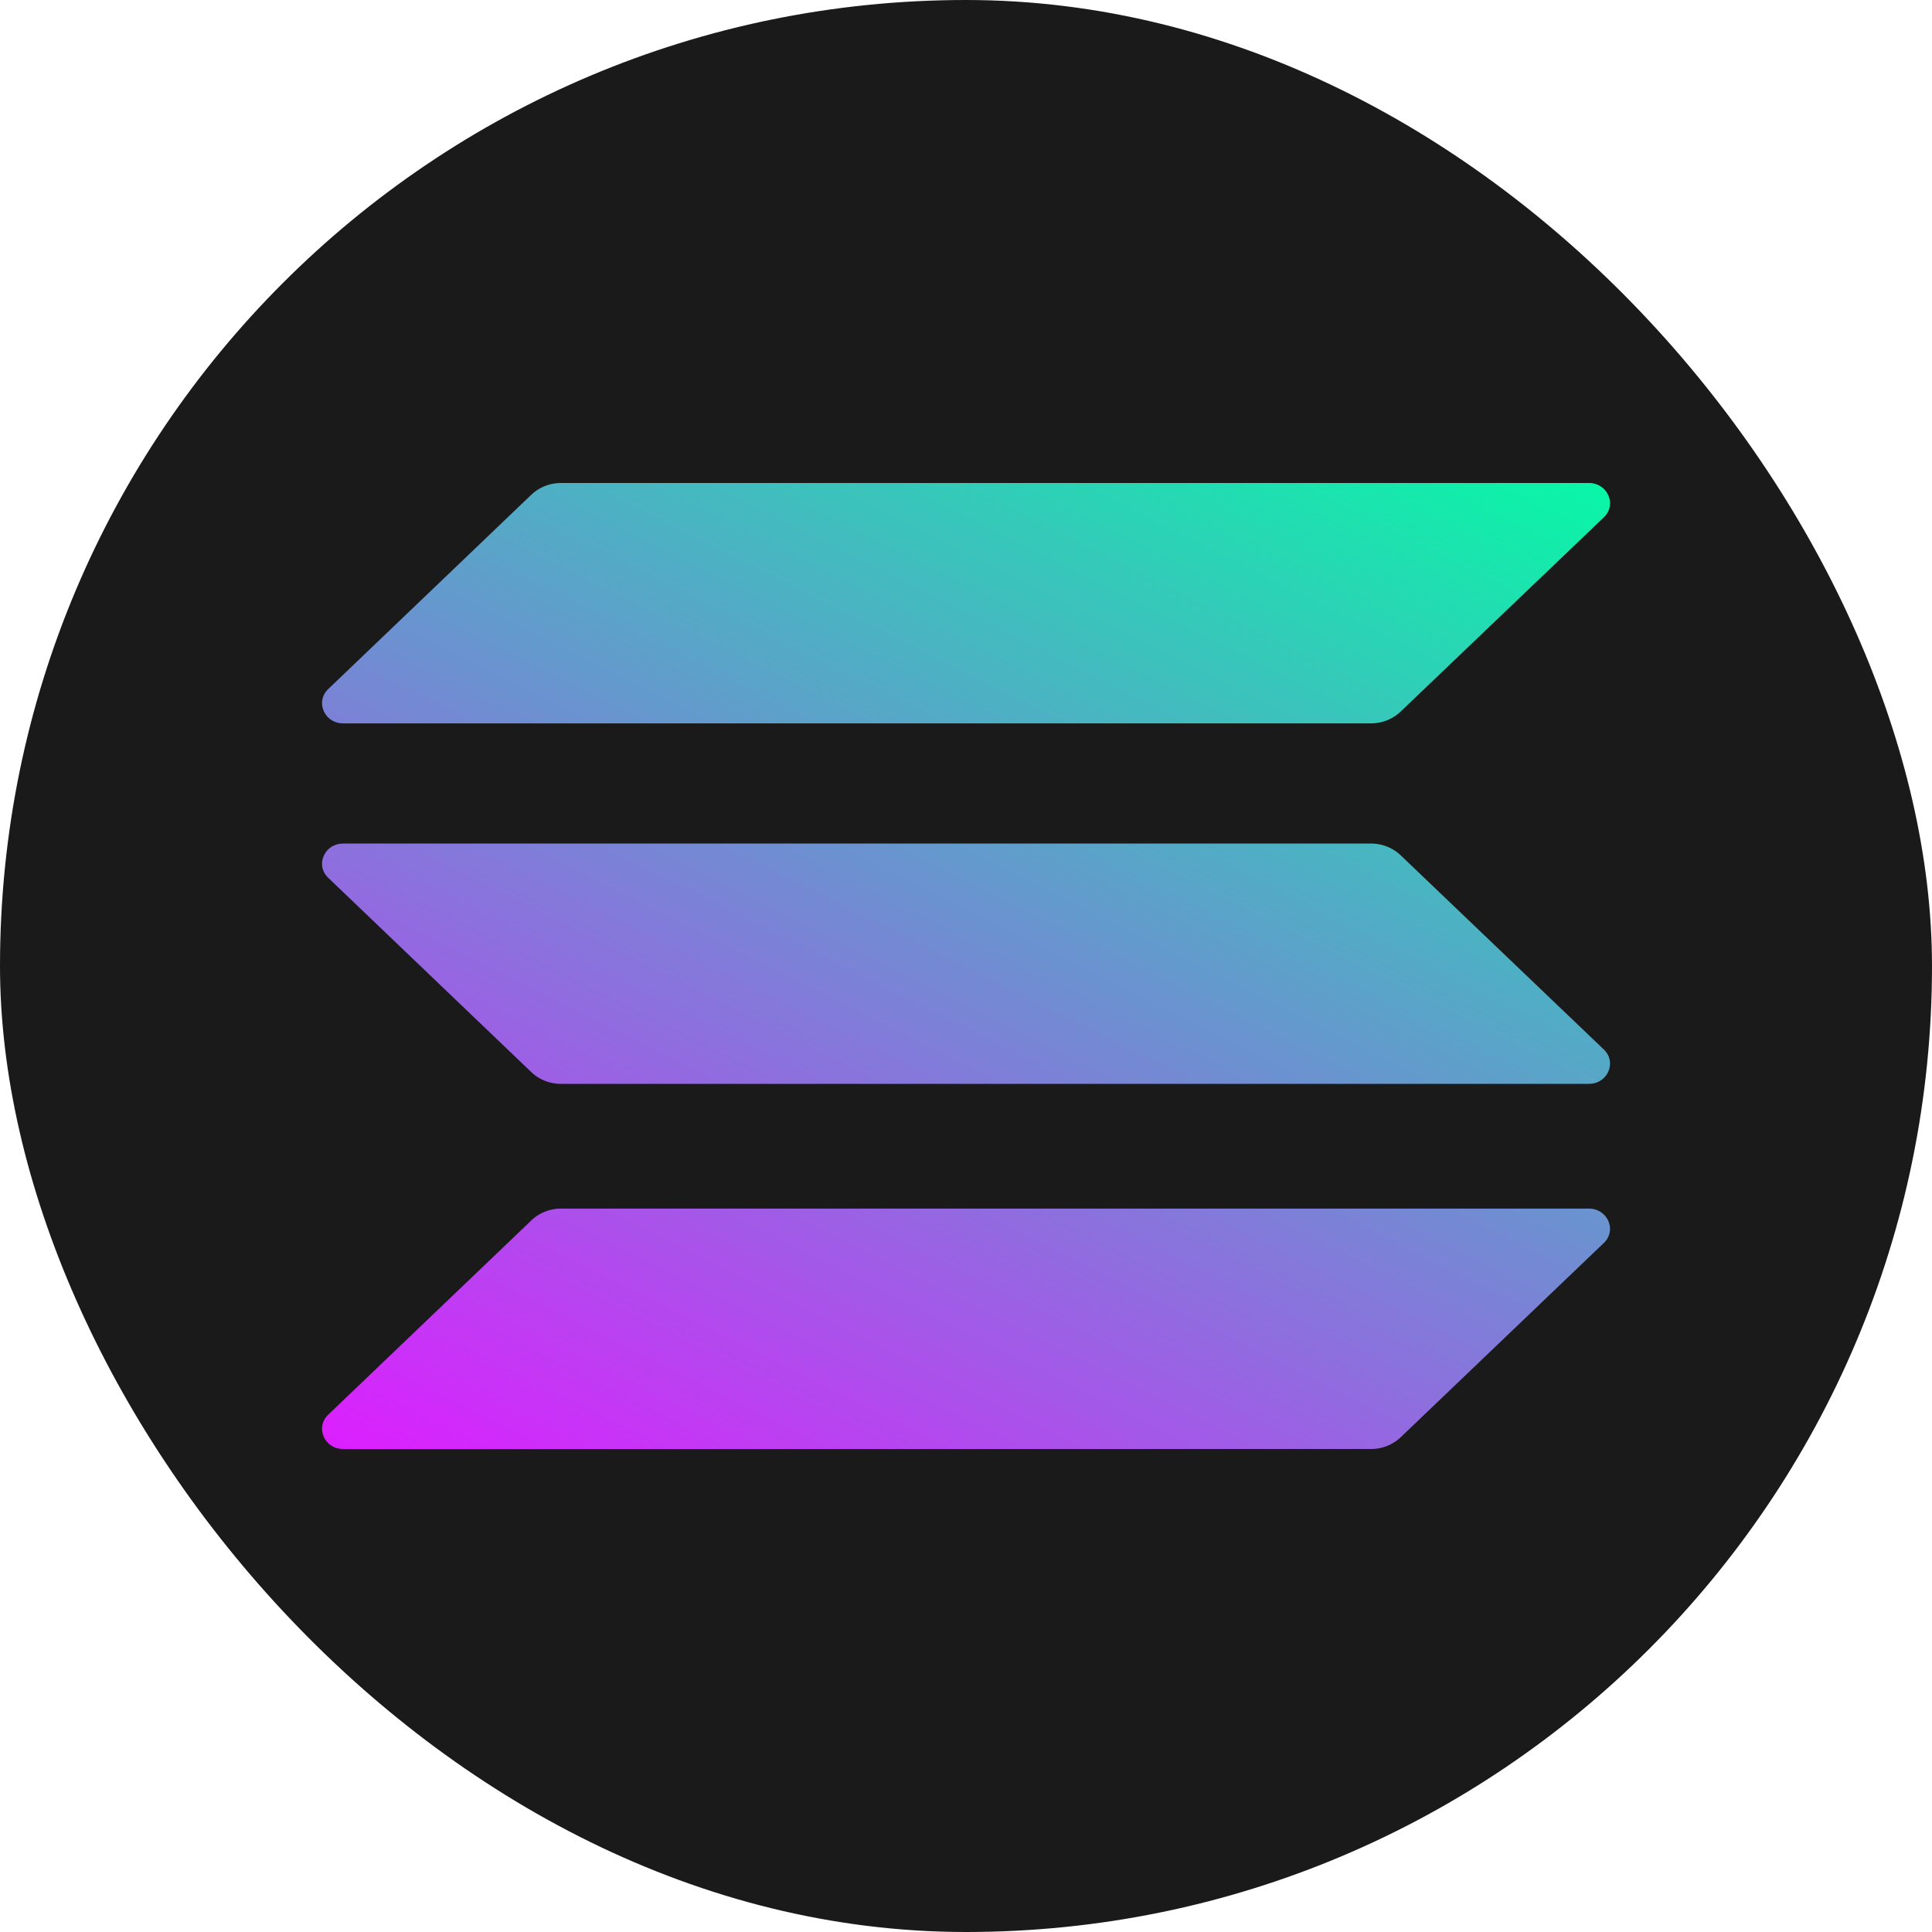
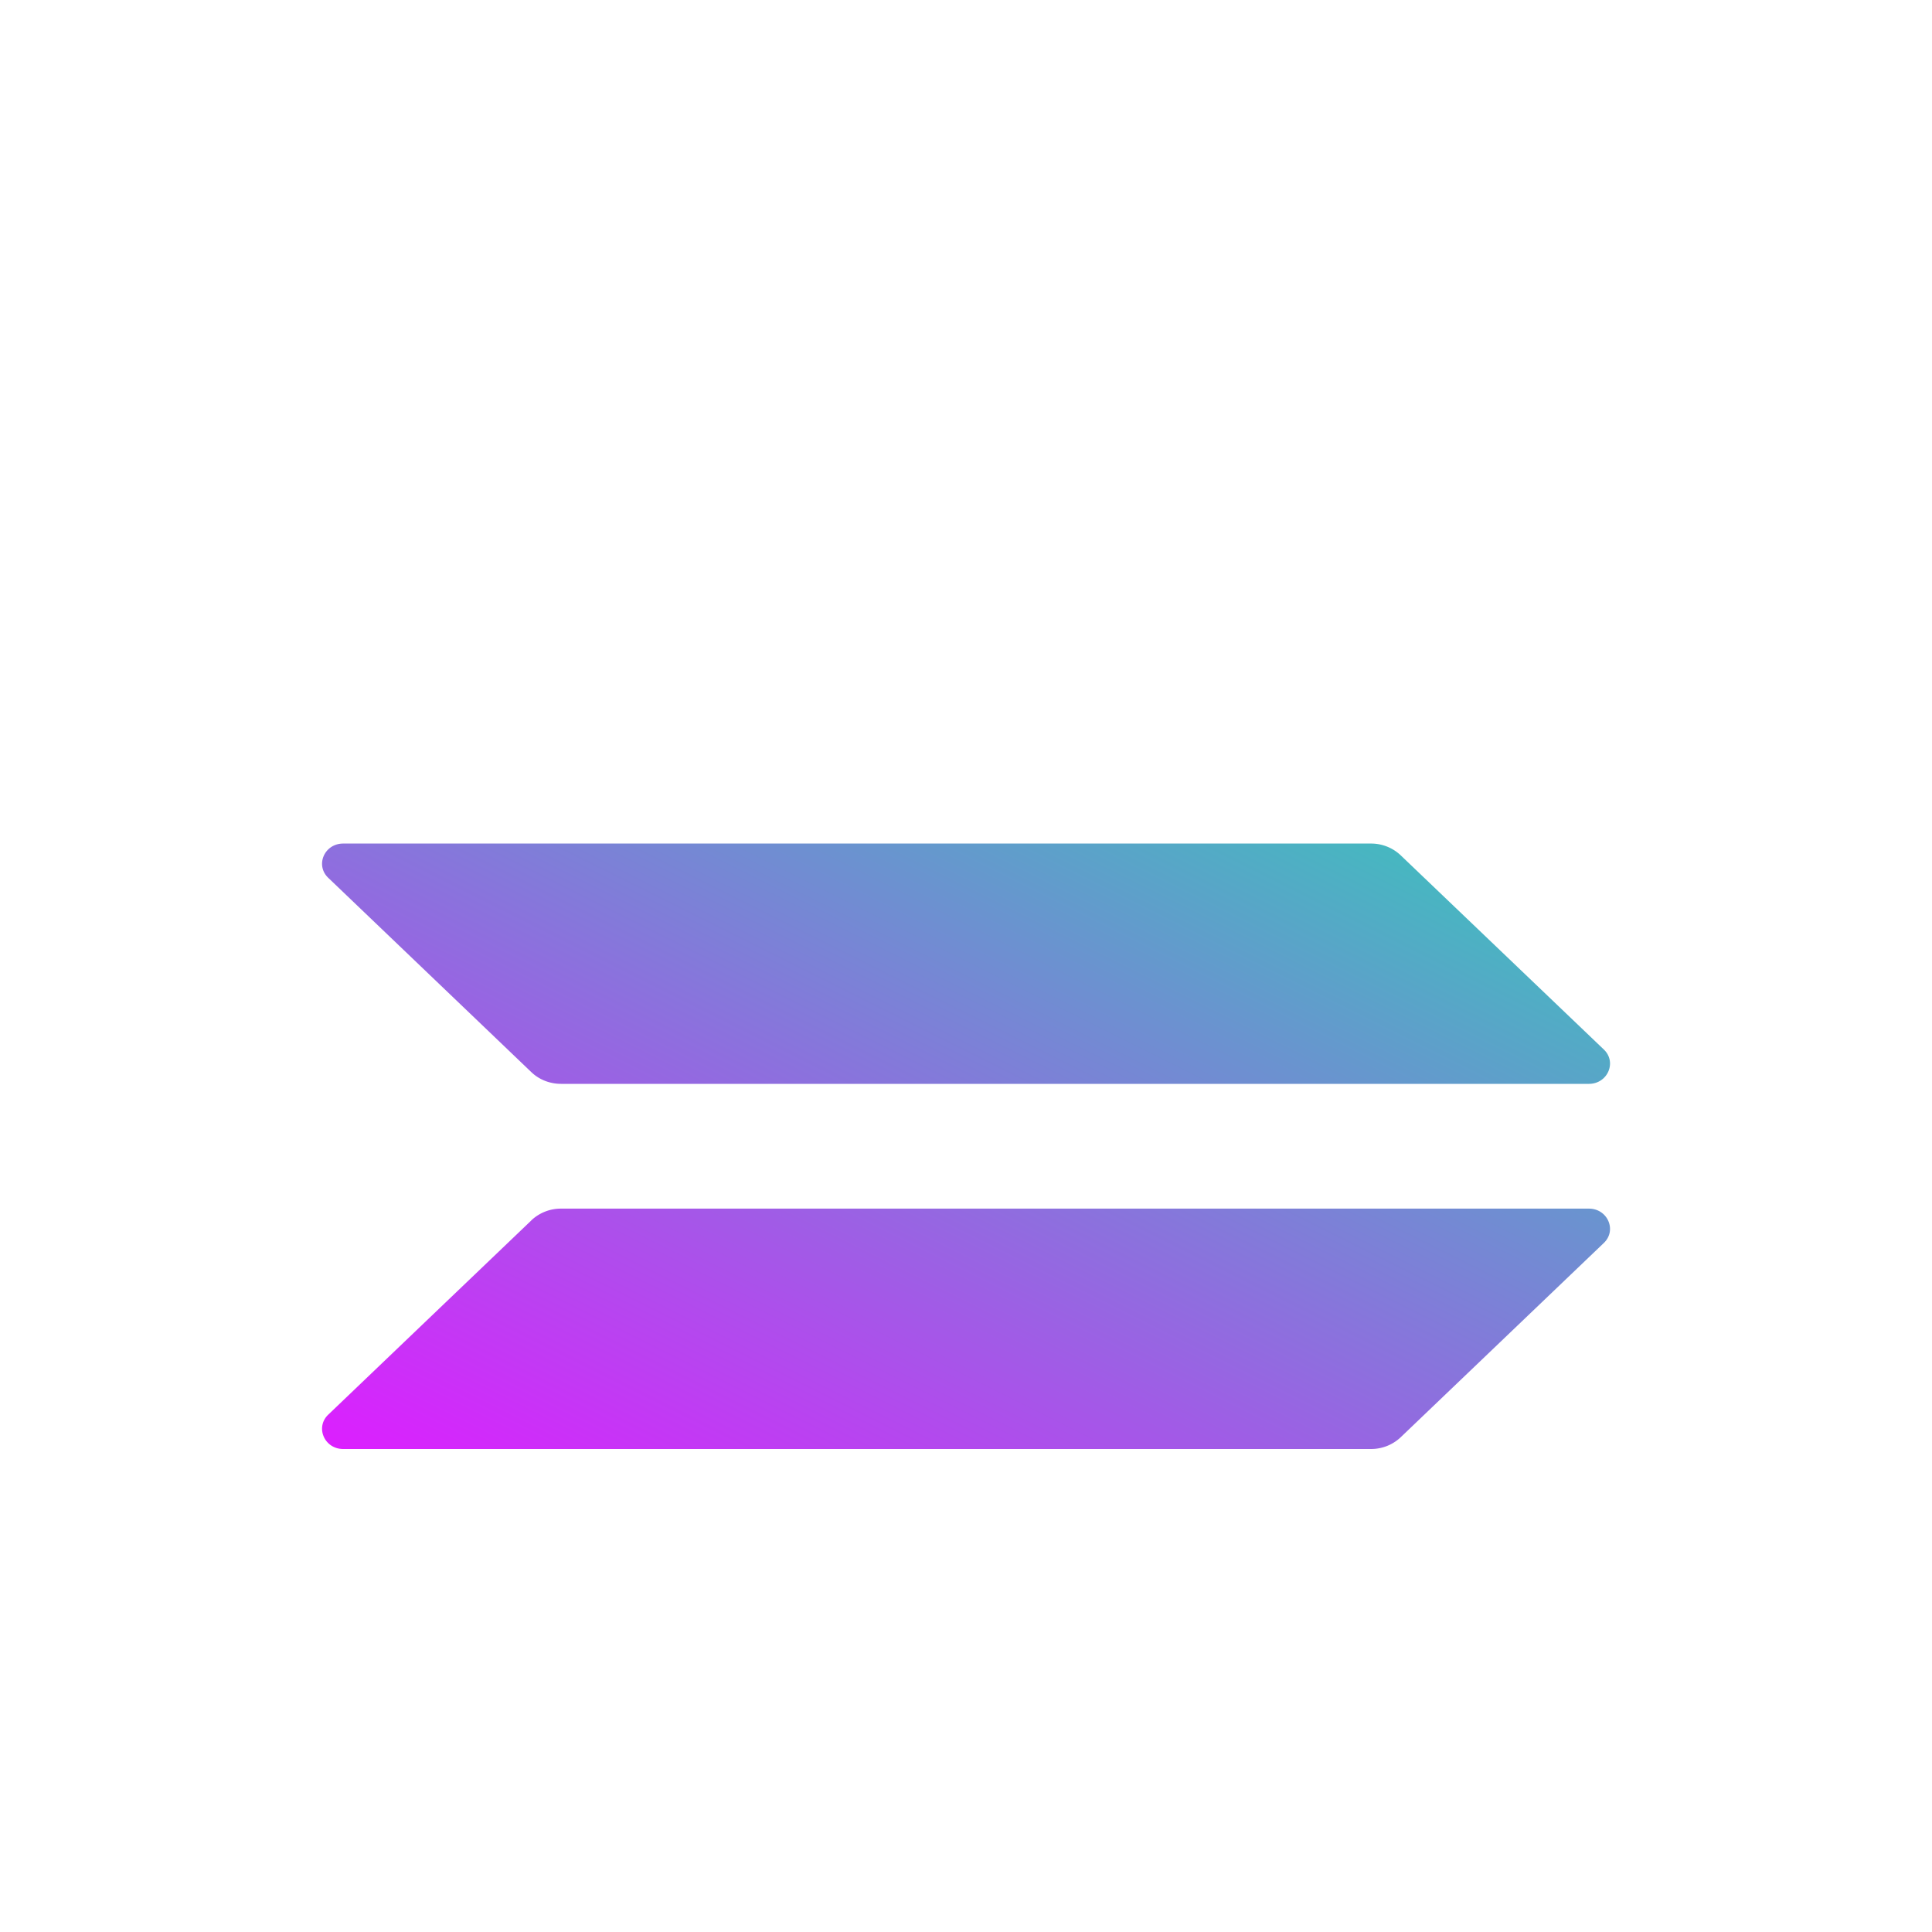
<svg xmlns="http://www.w3.org/2000/svg" width="24" height="24" fill="none">
-   <rect width="24" height="24" rx="12" fill="#1A1A1A" />
  <path d="M6.6 15.16a.534.534 0 0 1 .37-.146h12.768c.233 0 .35.27.185.427L17.4 17.854a.534.534 0 0 1-.37.146H4.263c-.233 0-.35-.27-.185-.427L6.6 15.161Z" fill="url(#a)" />
-   <path d="M6.6 6.146A.534.534 0 0 1 6.97 6h12.768c.233 0 .35.27.185.427L17.4 8.839a.534.534 0 0 1-.37.147H4.263c-.233 0-.35-.27-.185-.427L6.6 6.146Z" fill="url(#b)" />
  <path d="M17.4 10.625a.534.534 0 0 0-.37-.146H4.263c-.233 0-.35.269-.185.426L6.6 13.318c.098.094.23.146.37.146h12.768c.233 0 .35-.27.185-.427L17.4 10.625Z" fill="url(#c)" />
  <defs>
    <linearGradient id="a" x1="14.817" y1="2.708" x2="6.574" y2="19.206" gradientUnits="userSpaceOnUse">
      <stop stop-color="#00FFA3" />
      <stop offset="1" stop-color="#DC1FFF" />
    </linearGradient>
    <linearGradient id="b" x1="14.817" y1="2.708" x2="6.574" y2="19.206" gradientUnits="userSpaceOnUse">
      <stop stop-color="#00FFA3" />
      <stop offset="1" stop-color="#DC1FFF" />
    </linearGradient>
    <linearGradient id="c" x1="14.817" y1="2.708" x2="6.574" y2="19.206" gradientUnits="userSpaceOnUse">
      <stop stop-color="#00FFA3" />
      <stop offset="1" stop-color="#DC1FFF" />
    </linearGradient>
  </defs>
</svg>